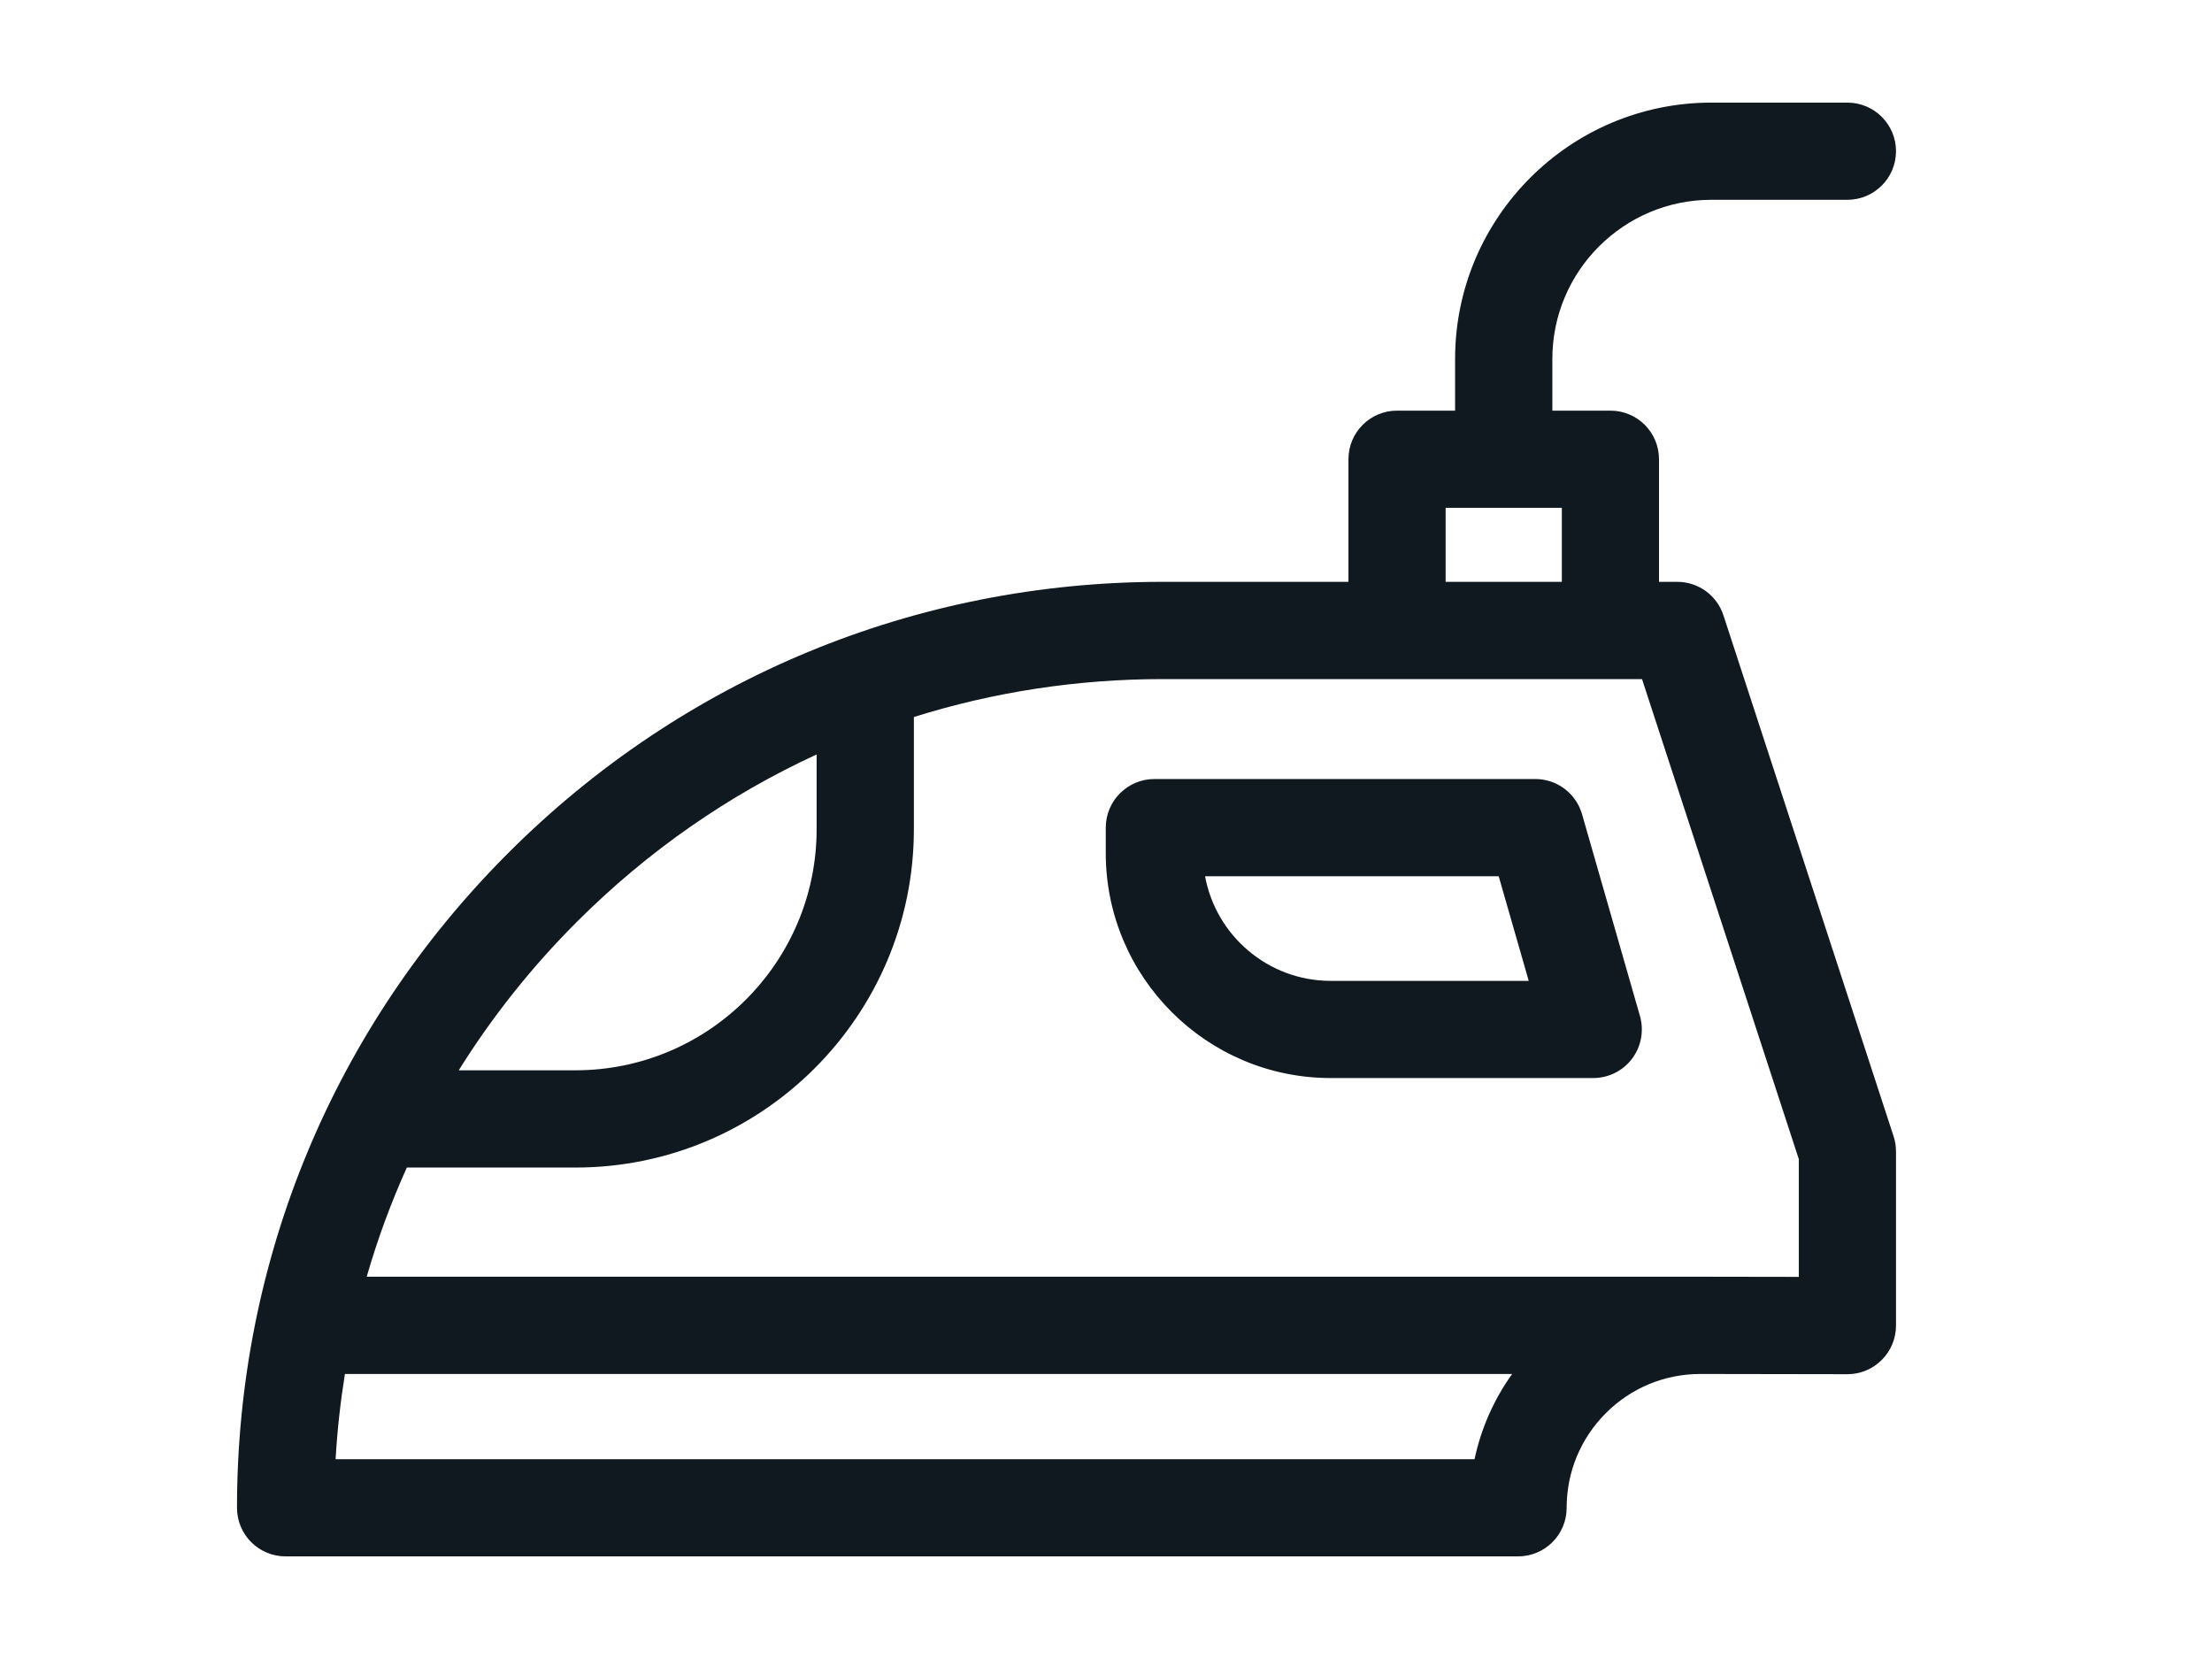
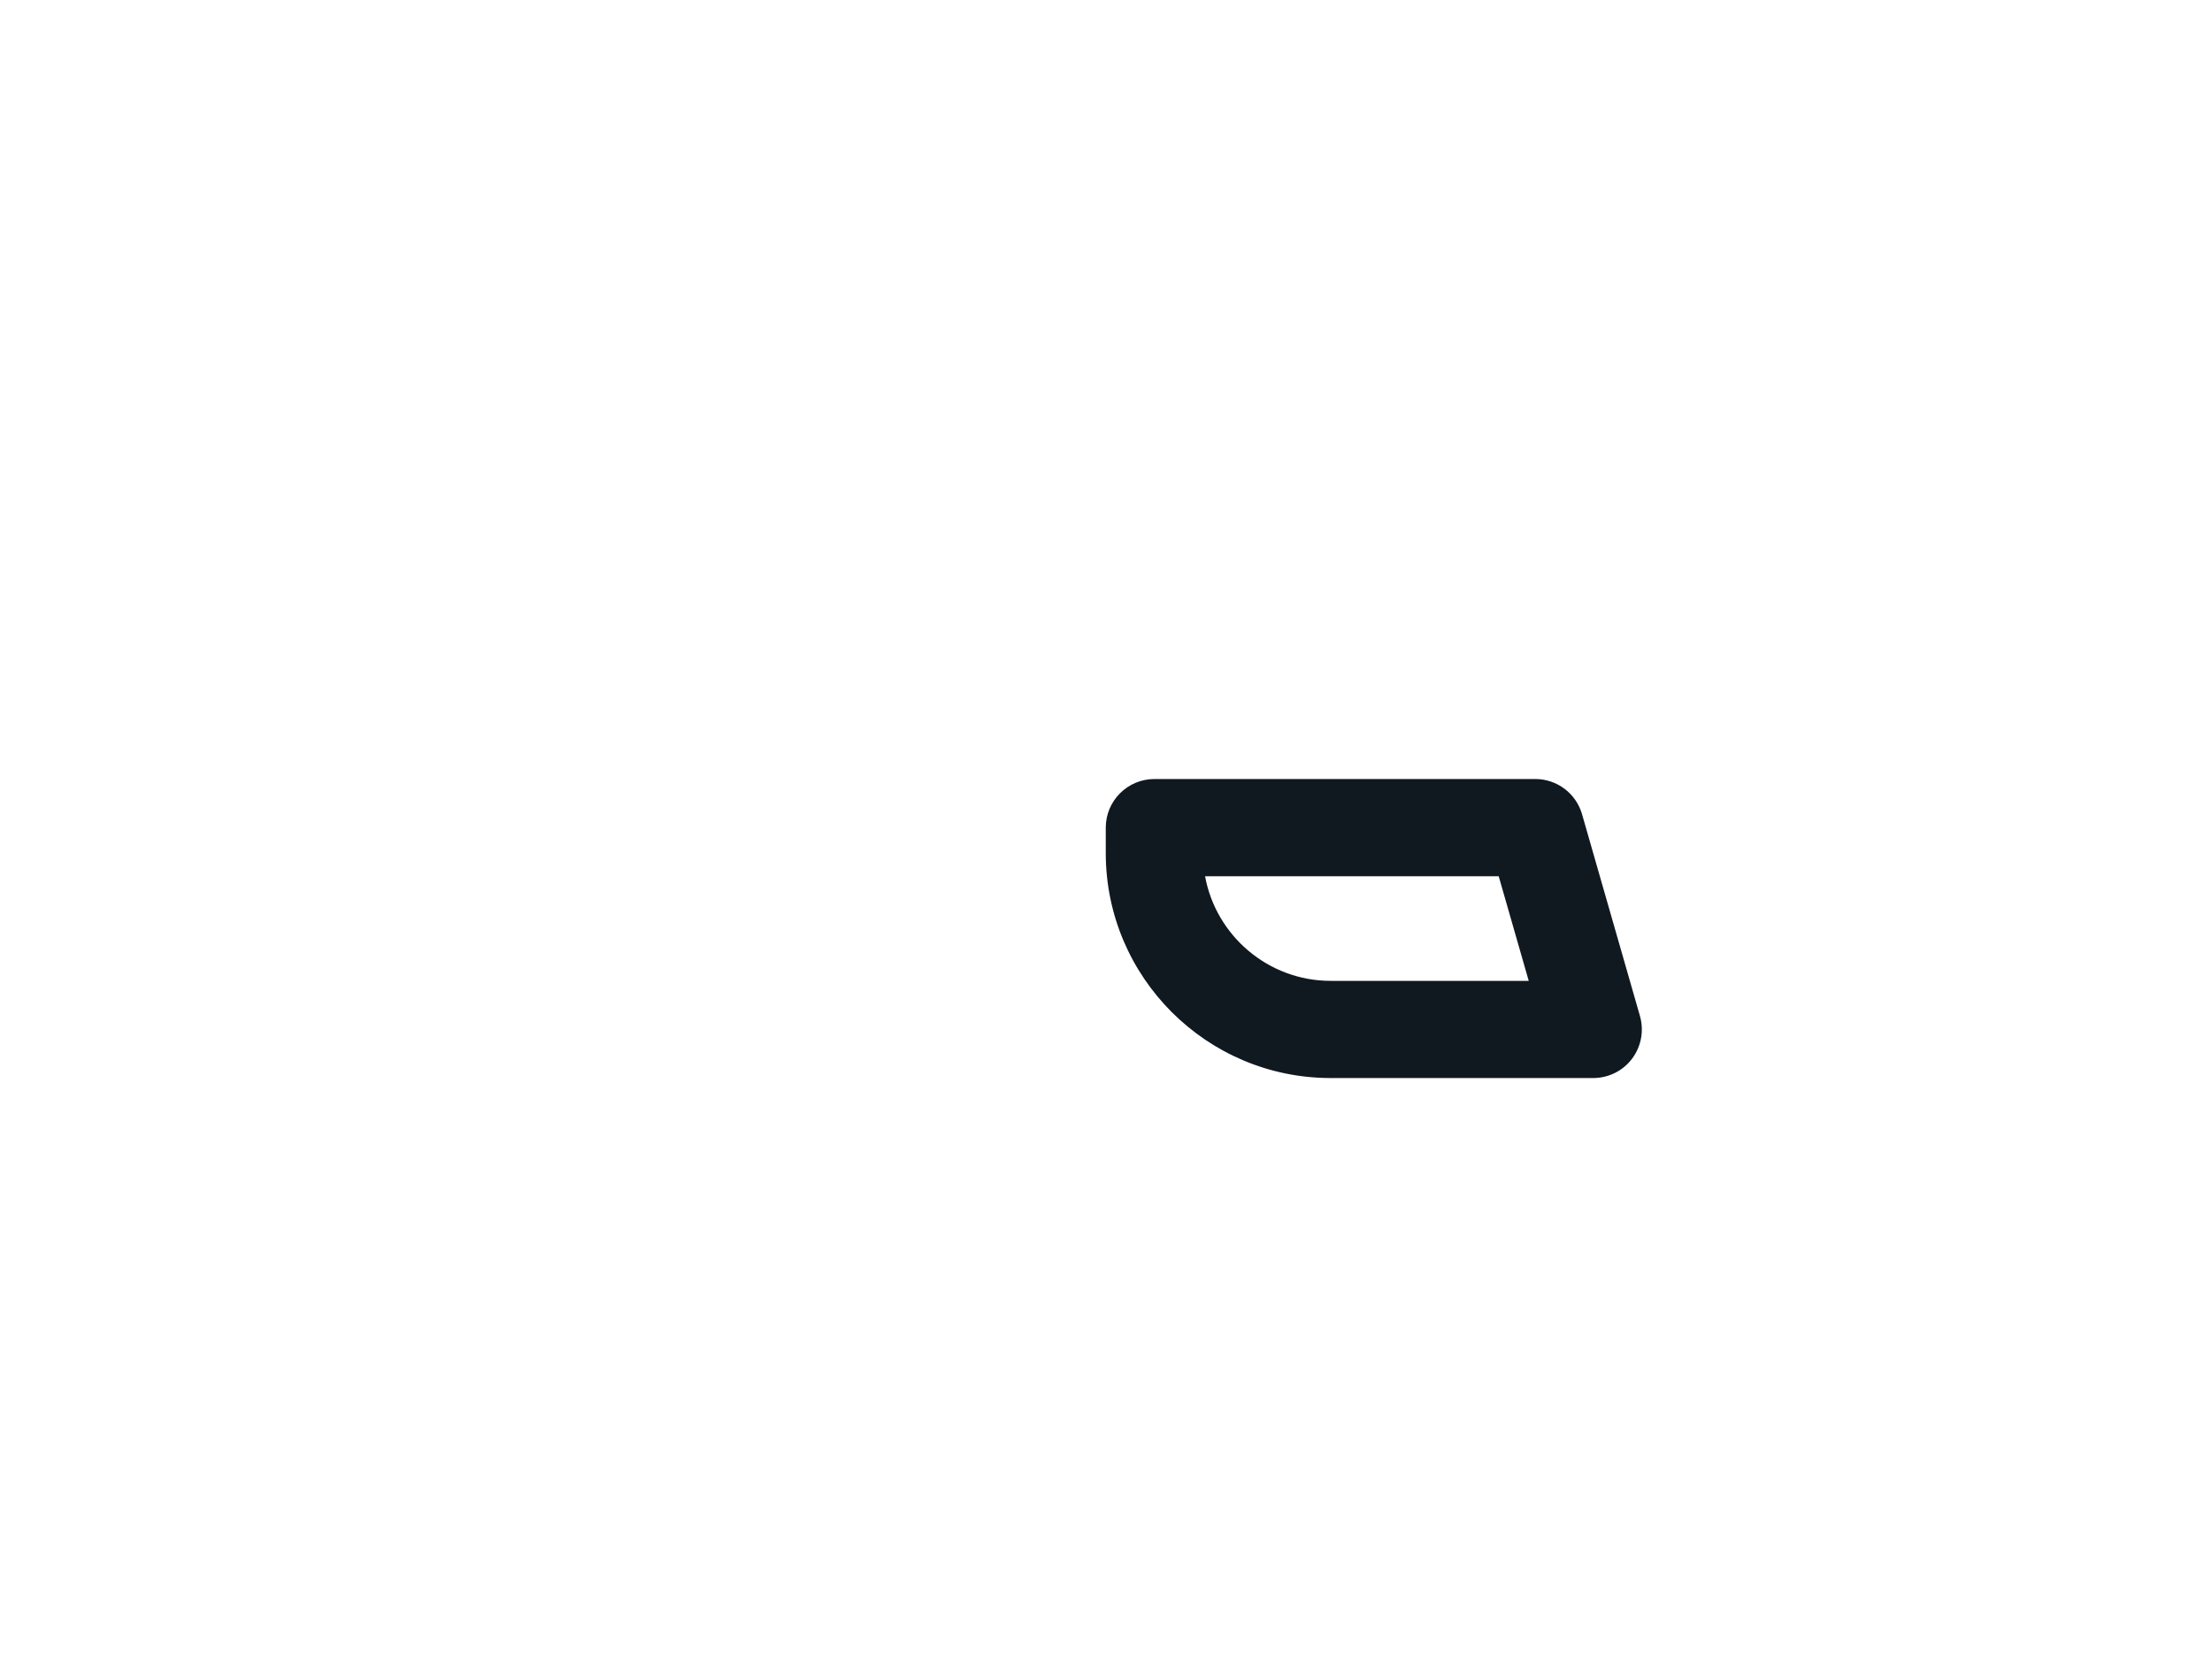
<svg xmlns="http://www.w3.org/2000/svg" width="28" height="21" viewBox="0 0 28 21" fill="none">
-   <path d="M21.816 7.79C21.734 7.537 21.498 7.365 21.231 7.365H21V5.813C21 5.473 20.725 5.198 20.385 5.198H19.65V4.543C19.65 3.432 20.553 2.529 21.663 2.529H23.385C23.724 2.529 24 2.254 24 1.914C24 1.574 23.724 1.299 23.385 1.299H21.663C19.874 1.299 18.419 2.754 18.419 4.543V5.198H17.684C17.344 5.198 17.069 5.473 17.069 5.813V7.365H14.72C11.59 7.365 8.646 8.584 6.433 10.798C4.219 13.012 3 15.955 3 19.086C3 19.426 3.275 19.701 3.615 19.701H19.216C19.556 19.701 19.831 19.426 19.831 19.086C19.831 18.633 20.008 18.207 20.328 17.887C20.648 17.567 21.073 17.392 21.525 17.392H21.528L23.384 17.395H23.385C23.548 17.395 23.704 17.33 23.819 17.215C23.935 17.1 24 16.943 24 16.78V14.576C24 14.511 23.99 14.446 23.97 14.385L21.816 7.79ZM18.299 6.428H19.77V7.365H18.299V6.428ZM7.303 11.668C8.196 10.775 9.223 10.063 10.337 9.55V10.496C10.337 12.179 8.968 13.548 7.285 13.548H5.807C6.227 12.874 6.727 12.244 7.303 11.668ZM18.665 18.471H4.248C4.269 18.107 4.309 17.747 4.366 17.392H19.141C18.909 17.716 18.748 18.082 18.665 18.471ZM22.77 16.163L21.53 16.161H4.642C4.778 15.688 4.948 15.226 5.15 14.779H7.285C9.647 14.779 11.568 12.857 11.568 10.496V9.076C12.575 8.76 13.635 8.596 14.72 8.596H20.785L22.77 14.673V16.163Z" fill="#101820" />
  <path d="M20.026 10.307C19.95 10.043 19.709 9.861 19.434 9.861H14.613C14.273 9.861 13.997 10.137 13.997 10.477V10.799C13.997 12.369 15.274 13.646 16.844 13.646H20.167C20.36 13.646 20.543 13.556 20.659 13.401C20.775 13.247 20.812 13.047 20.759 12.861L20.026 10.307ZM16.844 12.416C16.053 12.416 15.392 11.844 15.254 11.092H18.971L19.351 12.416H16.844Z" fill="#101820" />
</svg>